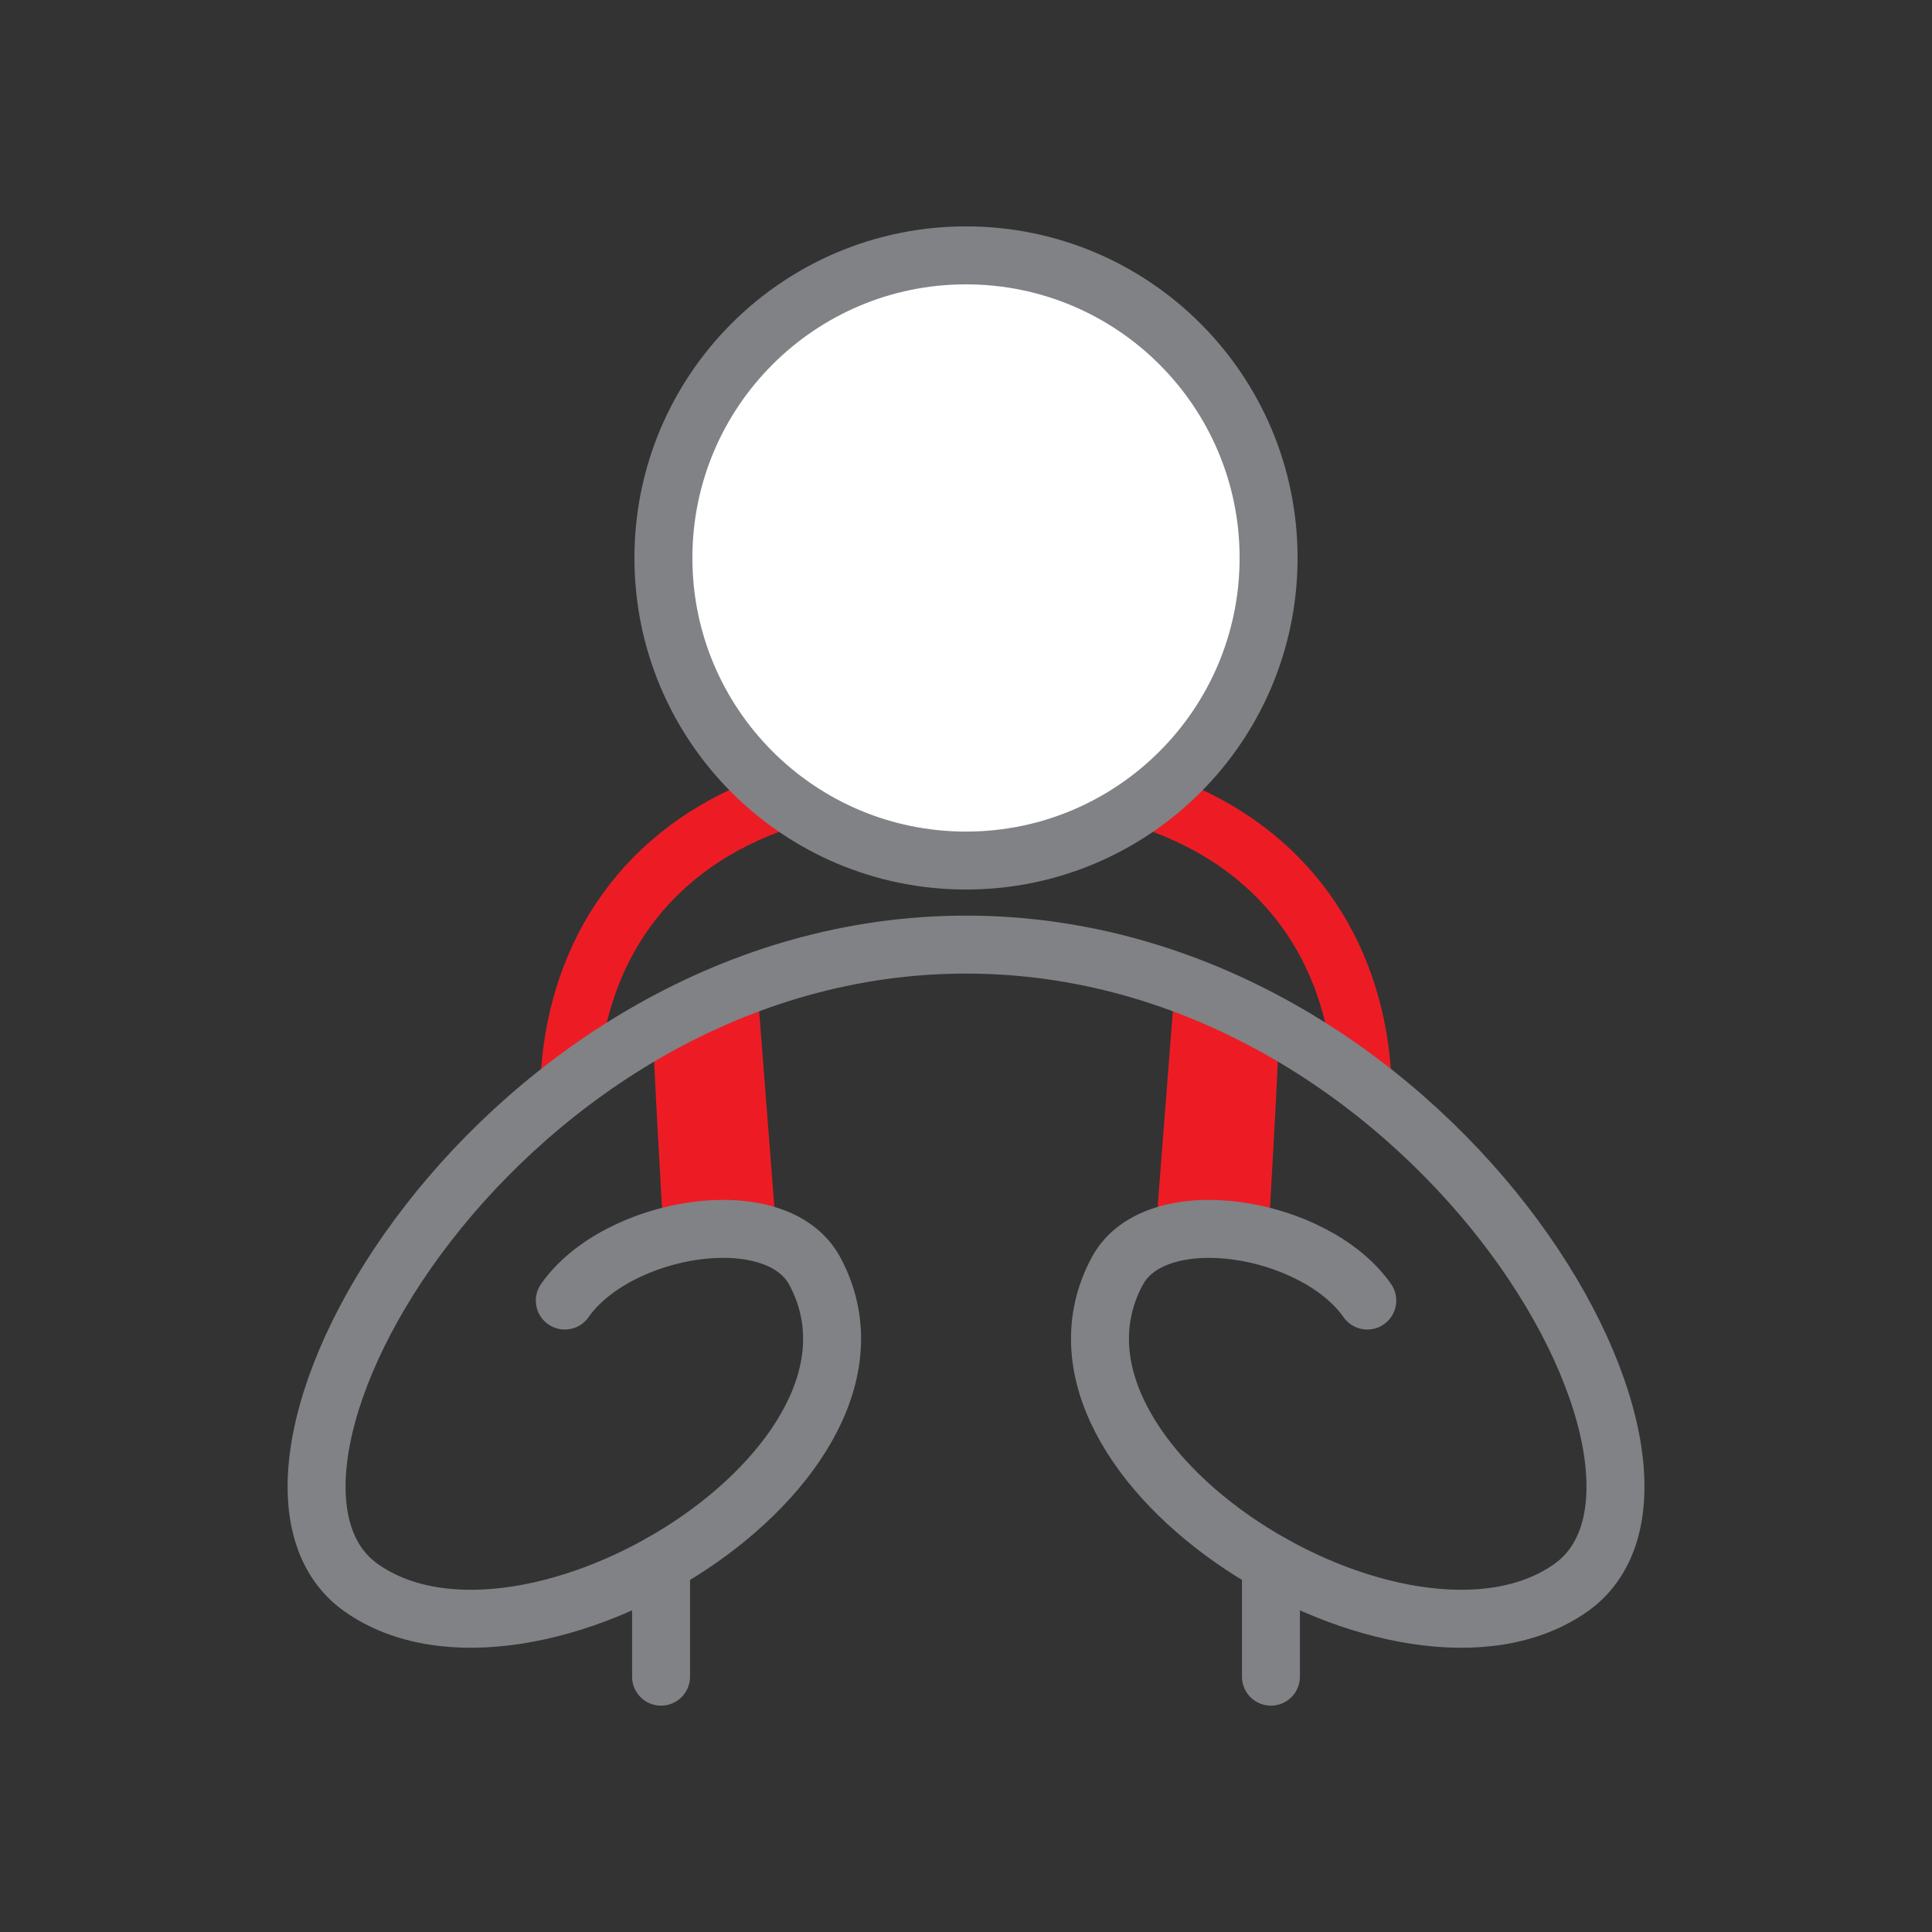
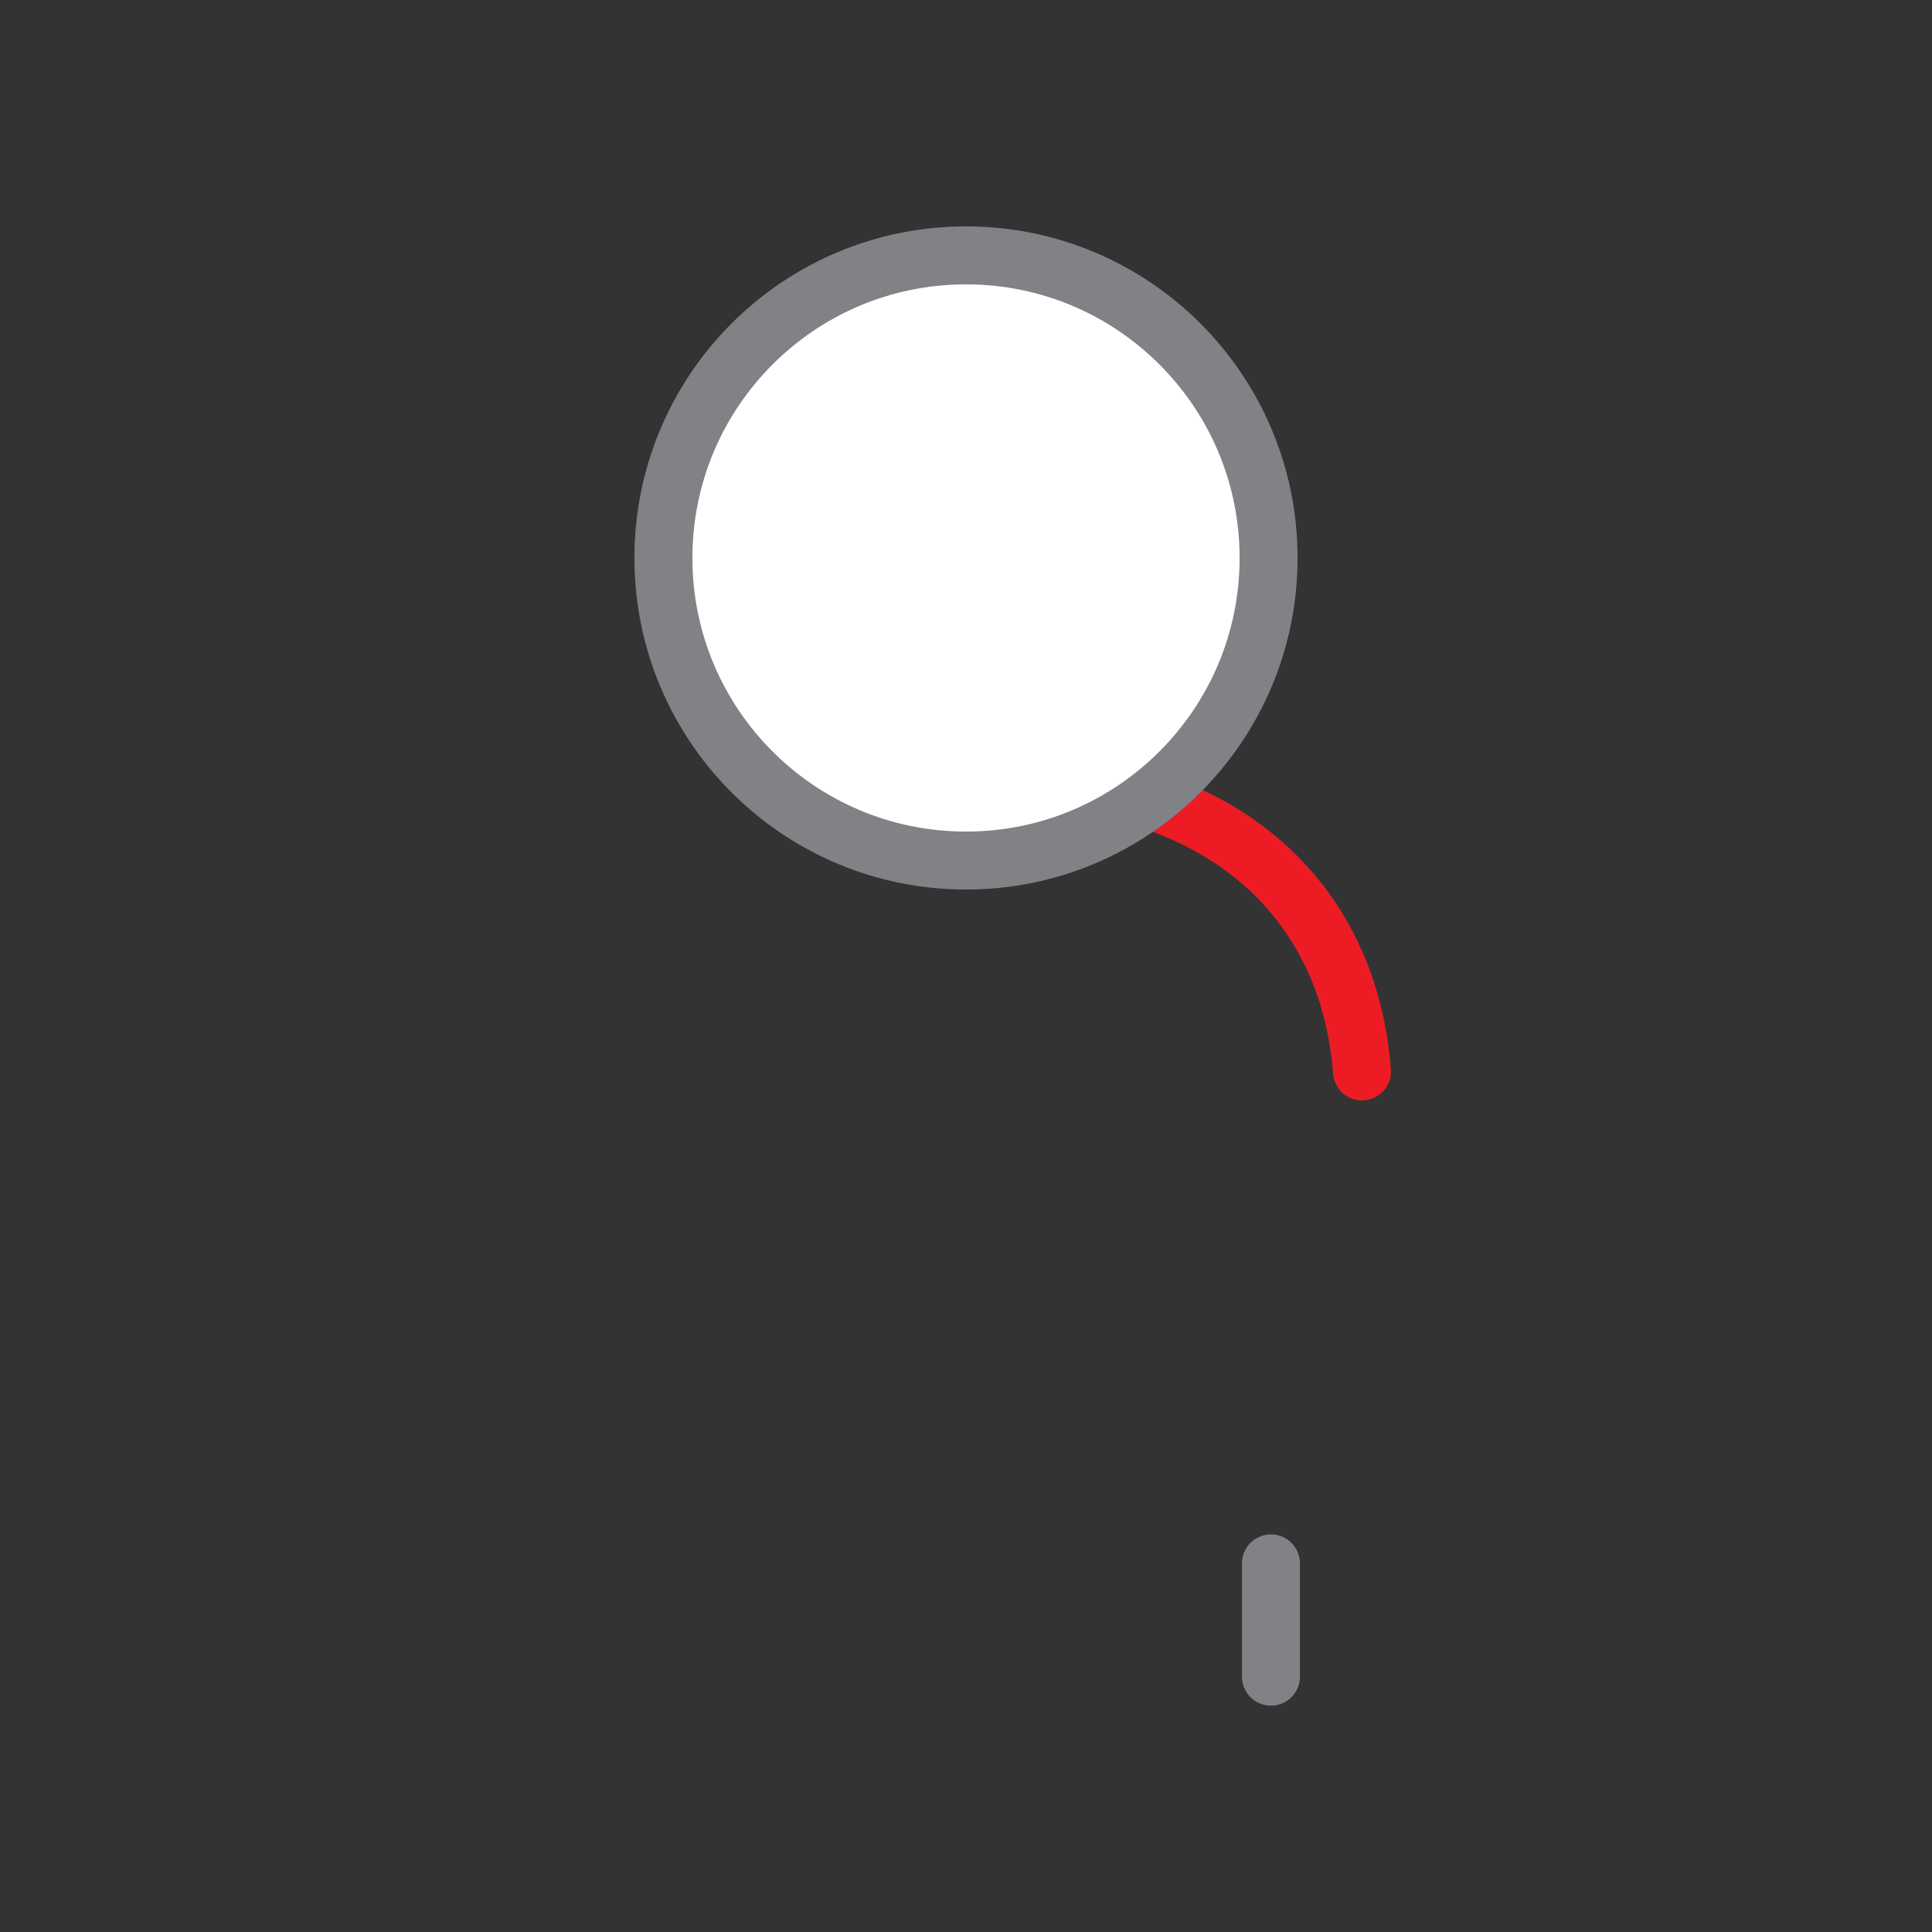
<svg xmlns="http://www.w3.org/2000/svg" id="Layer_1" data-name="Layer 1" viewBox="0 0 500 500">
  <rect x="0" y="0" width="500" height="500" fill="#333333" stroke="none" />
  <defs>
    <style>
      .cls-1 {
        fill: #fff;
      }

      .cls-1, .cls-2, .cls-3 {
        stroke-linecap: round;
        stroke-linejoin: round;
        stroke-width: 15px;
      }

      .cls-1, .cls-3 {
        stroke: #808285;
      }

      .cls-2 {
        stroke: #ed1c24;
      }

      .cls-2, .cls-4, .cls-3 {
        fill: none;
      }

      .cls-5 {
        fill: #ed1c24;
      }
    </style>
  </defs>
-   <path class="cls-5" d="M171.78,320.29s-3.21-53.78-2.66-54.1c6.41-3.8,22.52-10.91,26.75-12.21l5.19,66.73c-7.08-3.36-18.95-3.59-29.27-.41Z" />
  <g>
    <path class="cls-2" d="M301.09,208.29c32,12,49.05,37.89,51.39,68.99" />
-     <path class="cls-2" d="M198.91,208.29c-32,12-49.05,37.89-51.39,68.99" />
  </g>
-   <line class="cls-3" x1="171.08" y1="404.6" x2="171.08" y2="433.92" />
-   <path class="cls-5" d="M328.22,320.29s3.21-53.78,2.66-54.1c-6.41-3.8-22.52-10.91-26.75-12.21l-5.19,66.73c7.08-3.36,18.95-3.59,29.27-.41Z" />
-   <path class="cls-3" d="M353.85,336.58c-13.52-19.3-54.68-26.23-64.69-7.64-26.9,49.99,74.13,112.37,117.34,82,42.38-29.79-36.42-166.48-156.49-166.48-120.07,0-198.87,136.69-156.49,166.48,43.2,30.37,144.24-32.01,117.34-82-10.01-18.59-51.17-11.67-64.69,7.64" />
  <line class="cls-3" x1="328.92" y1="404.6" x2="328.92" y2="433.92" />
  <path class="cls-1" d="M250,222.71c43.25,0,78.31-35.06,78.31-78.31s-35.06-78.31-78.31-78.31h0c-43.25,0-78.31,35.06-78.31,78.31s35.06,78.31,78.31,78.31h0Z" />
  <rect class="cls-4" width="500" height="500" />
</svg>